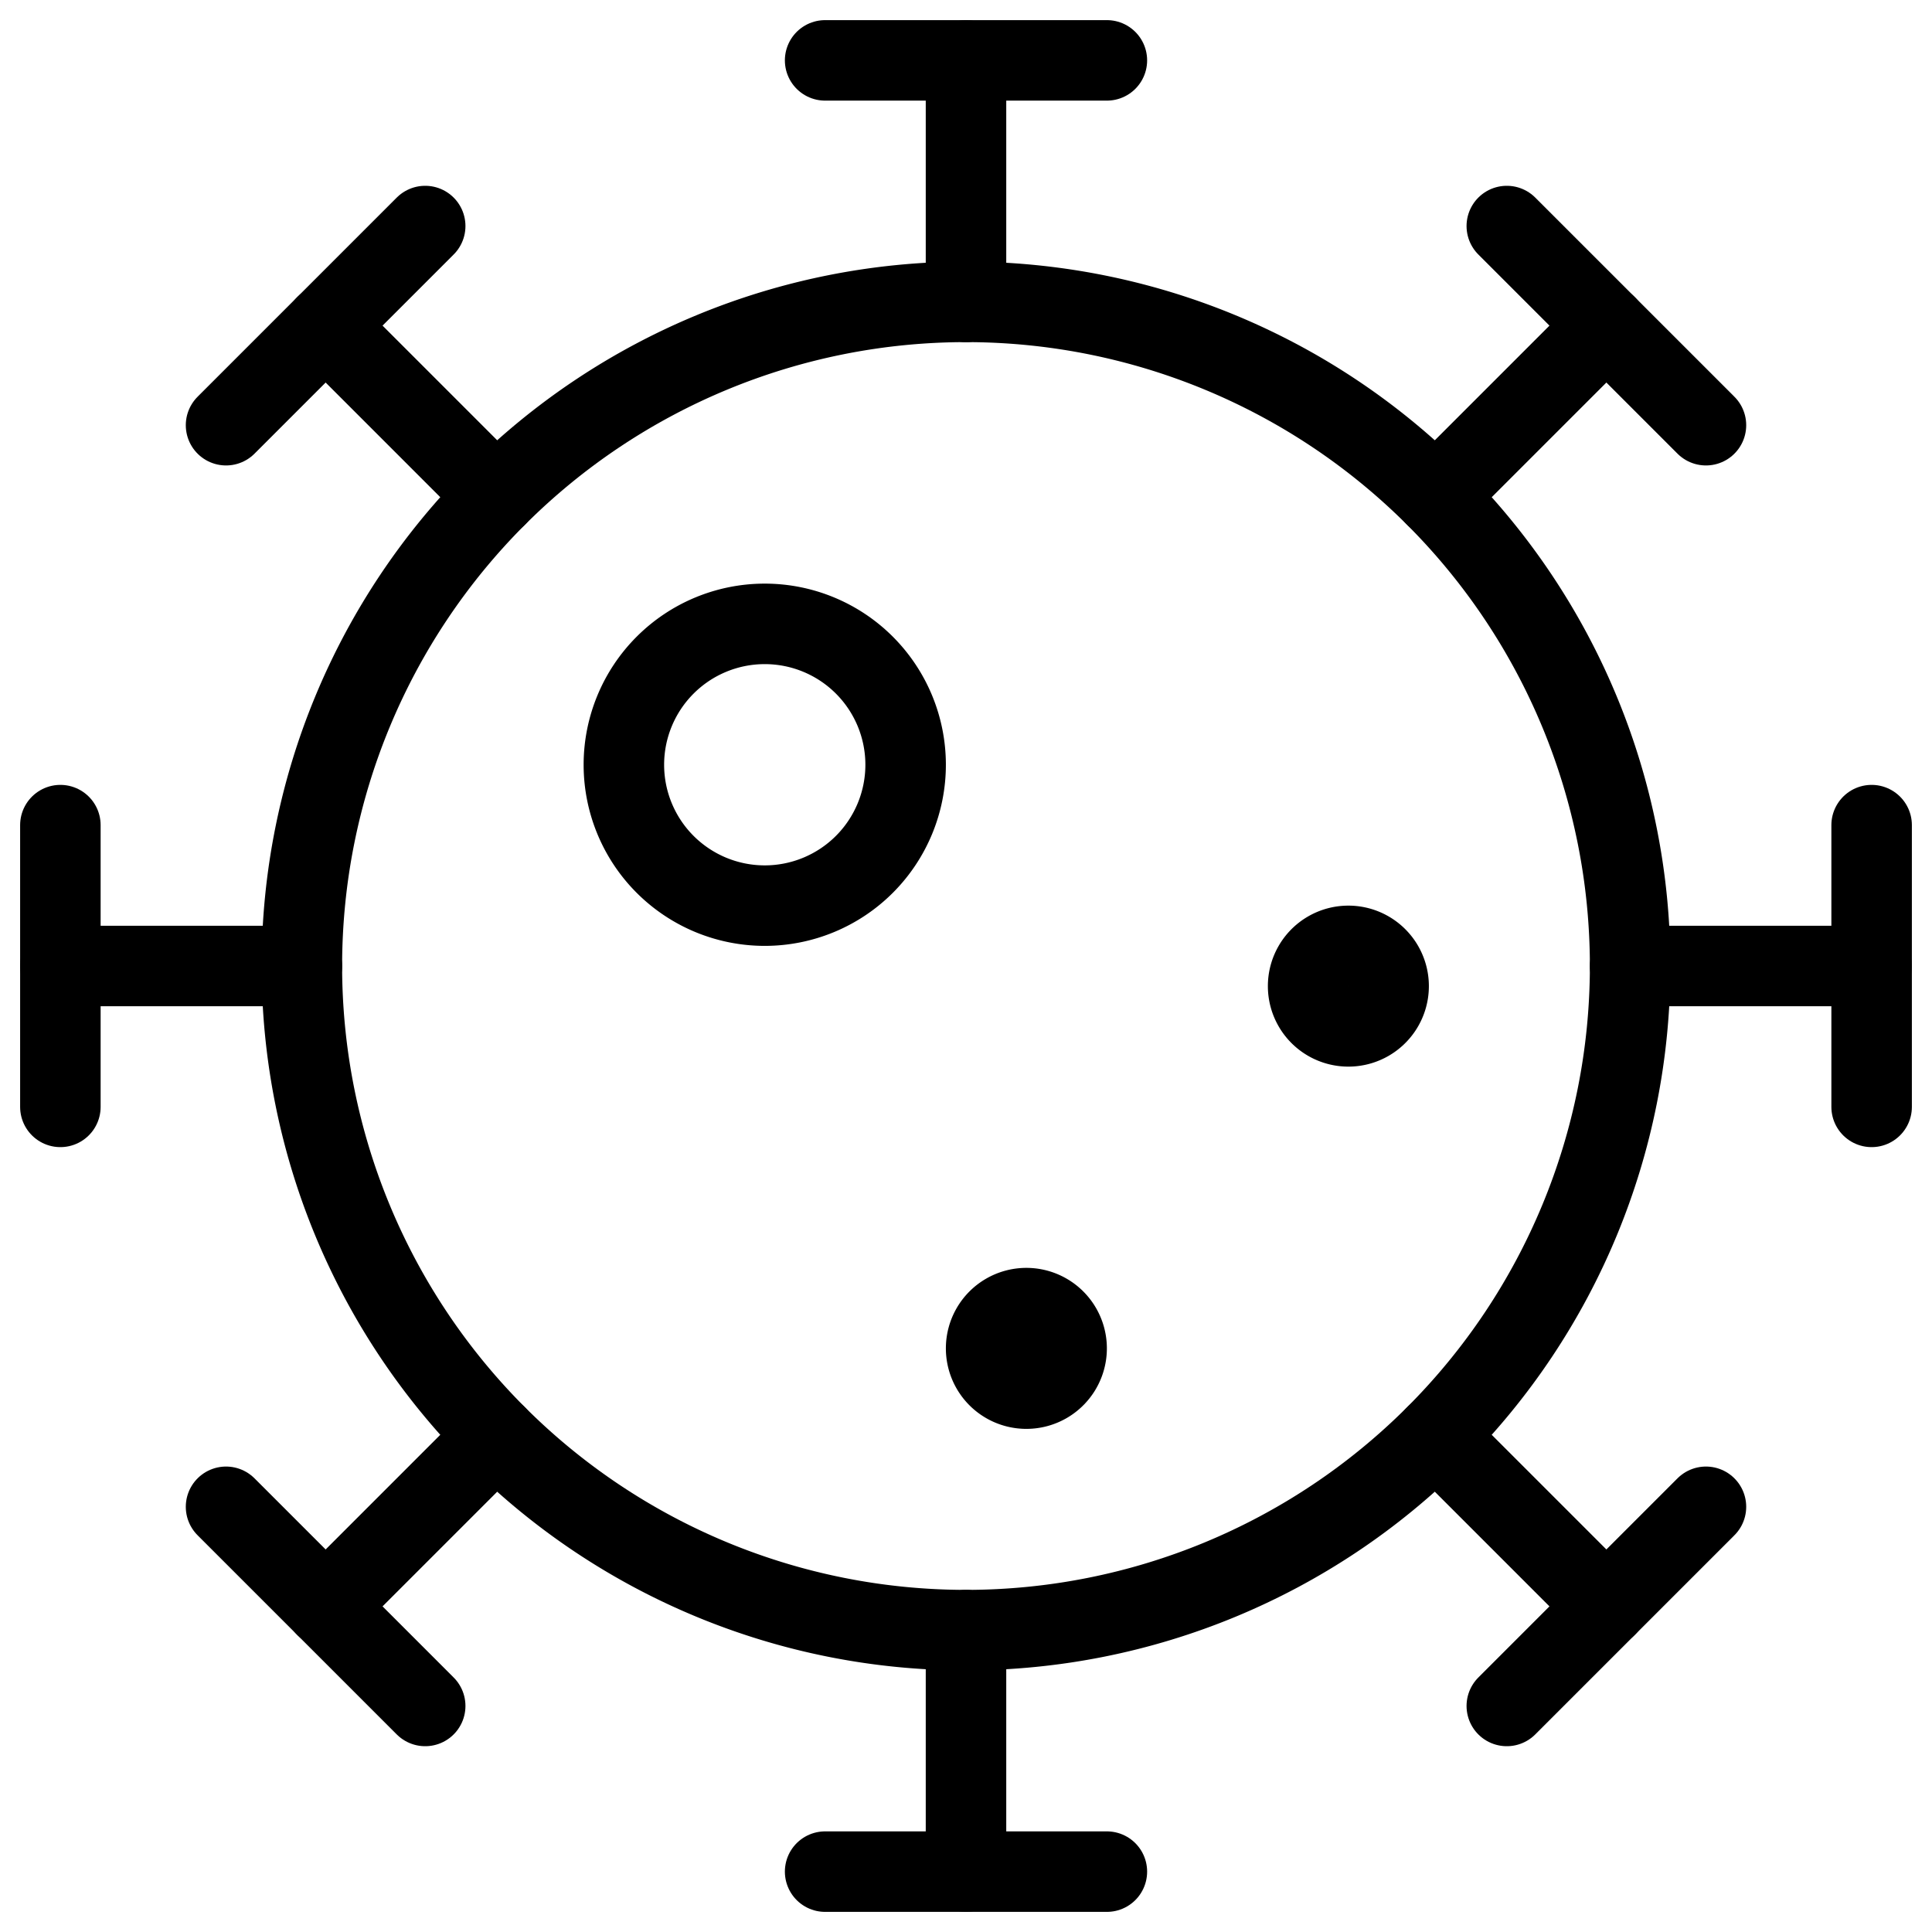
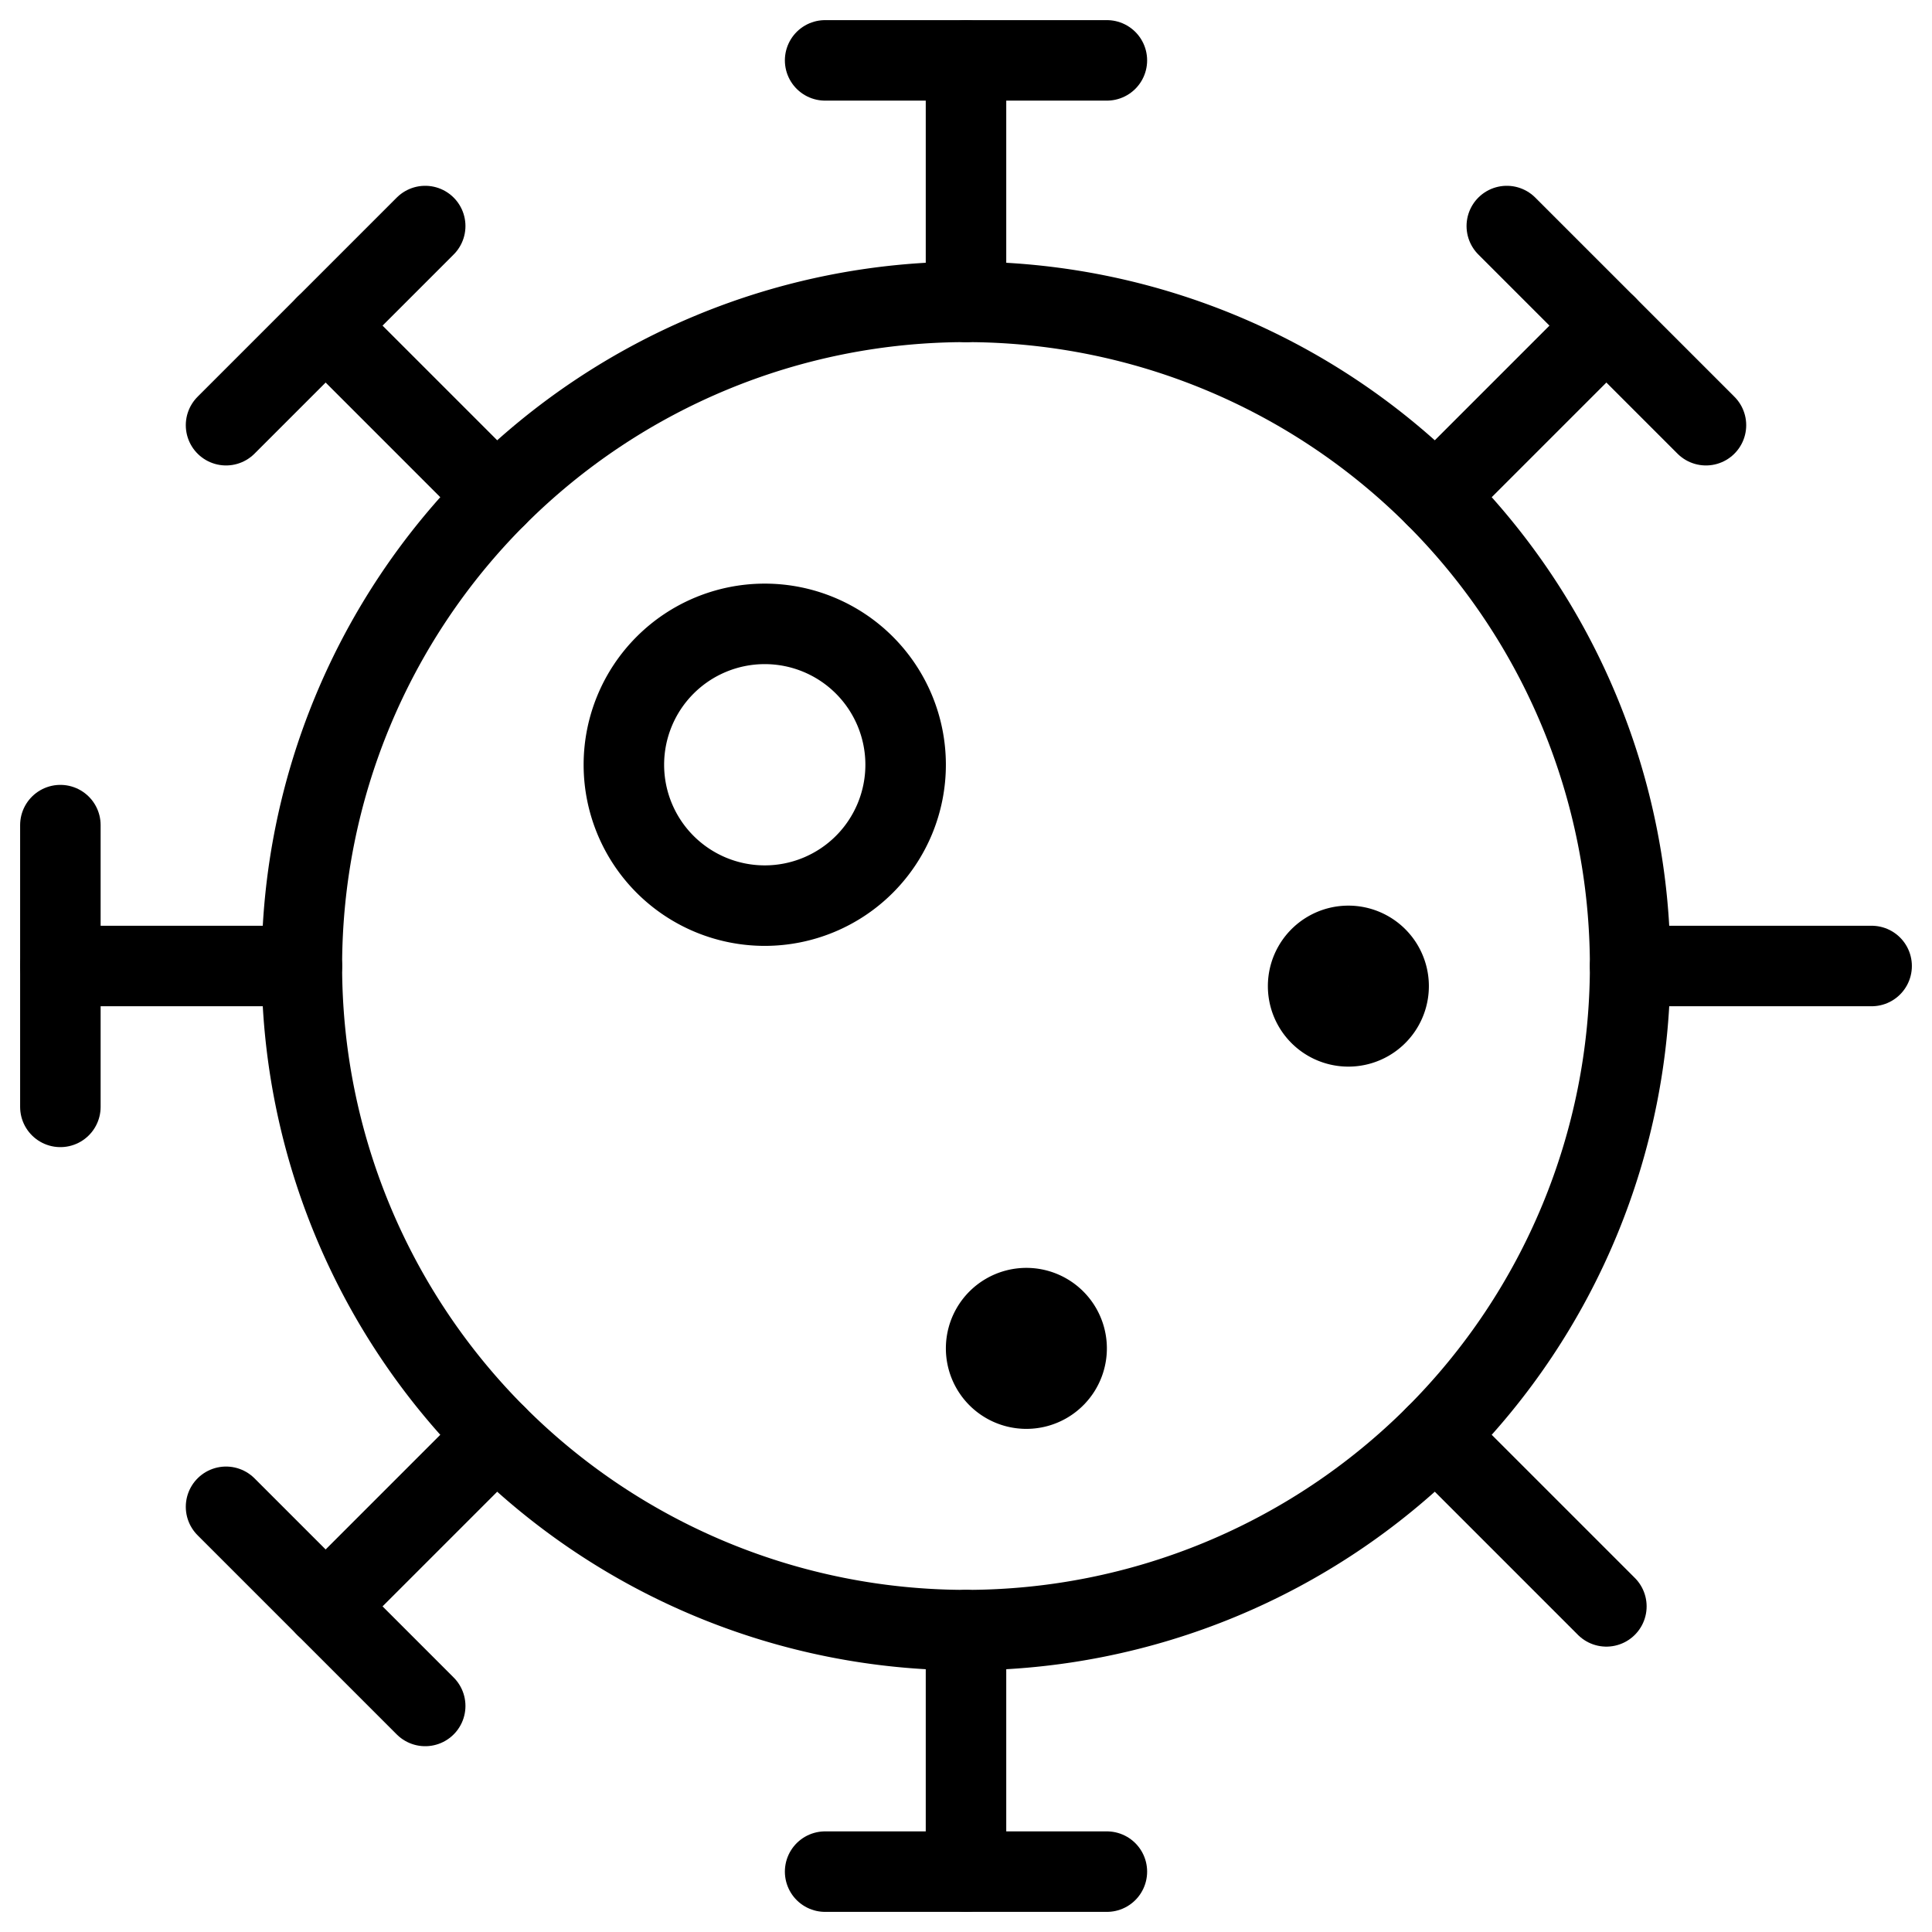
<svg xmlns="http://www.w3.org/2000/svg" viewBox="0 0 24 24">
  <g>
    <path d="M3.750 12.000 A8.250 8.250 0 1 0 20.250 12.000 A8.250 8.250 0 1 0 3.750 12.000 Z" fill="none" stroke="#000000" stroke-linecap="round" stroke-linejoin="round" style="" />
    <path d="M13.75 0.75L12 0.75 10.25 0.75" fill="none" stroke="#000000" stroke-linecap="round" stroke-linejoin="round" style="" />
    <path d="M12 0.75L12 3.75" fill="none" stroke="#000000" stroke-linecap="round" stroke-linejoin="round" style="" />
    <path d="M5.282 2.808L4.045 4.045 2.808 5.282" fill="none" stroke="#000000" stroke-linecap="round" stroke-linejoin="round" style="" />
    <path d="M4.045 4.045L6.166 6.166" fill="none" stroke="#000000" stroke-linecap="round" stroke-linejoin="round" style="" />
    <path d="M0.75 10.25L0.75 12 0.75 13.75" fill="none" stroke="#000000" stroke-linecap="round" stroke-linejoin="round" style="" />
    <path d="M0.75 12L3.75 12" fill="none" stroke="#000000" stroke-linecap="round" stroke-linejoin="round" style="" />
    <path d="M2.808 18.718L4.045 19.955 5.282 21.192" fill="none" stroke="#000000" stroke-linecap="round" stroke-linejoin="round" style="" />
    <path d="M4.045 19.955L6.166 17.834" fill="none" stroke="#000000" stroke-linecap="round" stroke-linejoin="round" style="" />
    <path d="M10.25 23.25L12 23.25 13.75 23.25" fill="none" stroke="#000000" stroke-linecap="round" stroke-linejoin="round" style="" />
    <path d="M12 23.25L12 20.25" fill="none" stroke="#000000" stroke-linecap="round" stroke-linejoin="round" style="" />
-     <path d="M18.718 21.192L19.955 19.955 21.192 18.718" fill="none" stroke="#000000" stroke-linecap="round" stroke-linejoin="round" style="" />
    <path d="M19.955 19.955L17.834 17.834" fill="none" stroke="#000000" stroke-linecap="round" stroke-linejoin="round" style="" />
-     <path d="M23.25 13.75L23.25 12 23.25 10.25" fill="none" stroke="#000000" stroke-linecap="round" stroke-linejoin="round" style="" />
    <path d="M23.25 12L20.25 12" fill="none" stroke="#000000" stroke-linecap="round" stroke-linejoin="round" style="" />
    <path d="M21.192 5.282L19.955 4.045 18.718 2.808" fill="none" stroke="#000000" stroke-linecap="round" stroke-linejoin="round" style="" />
    <path d="M19.955 4.045L17.834 6.166" fill="none" stroke="#000000" stroke-linecap="round" stroke-linejoin="round" style="" />
    <path d="M16.250 12.250 A0.500 0.500 0 1 0 17.250 12.250 A0.500 0.500 0 1 0 16.250 12.250 Z" fill="none" stroke="#000000" stroke-linecap="round" stroke-linejoin="round" style="" />
    <path d="M12.250 16.750 A0.500 0.500 0 1 0 13.250 16.750 A0.500 0.500 0 1 0 12.250 16.750 Z" fill="none" stroke="#000000" stroke-linecap="round" stroke-linejoin="round" style="" />
    <path d="M7.750 9.500 A1.750 1.750 0 1 0 11.250 9.500 A1.750 1.750 0 1 0 7.750 9.500 Z" fill="none" stroke="#000000" stroke-linecap="round" stroke-linejoin="round" style="" />
  </g>
</svg>